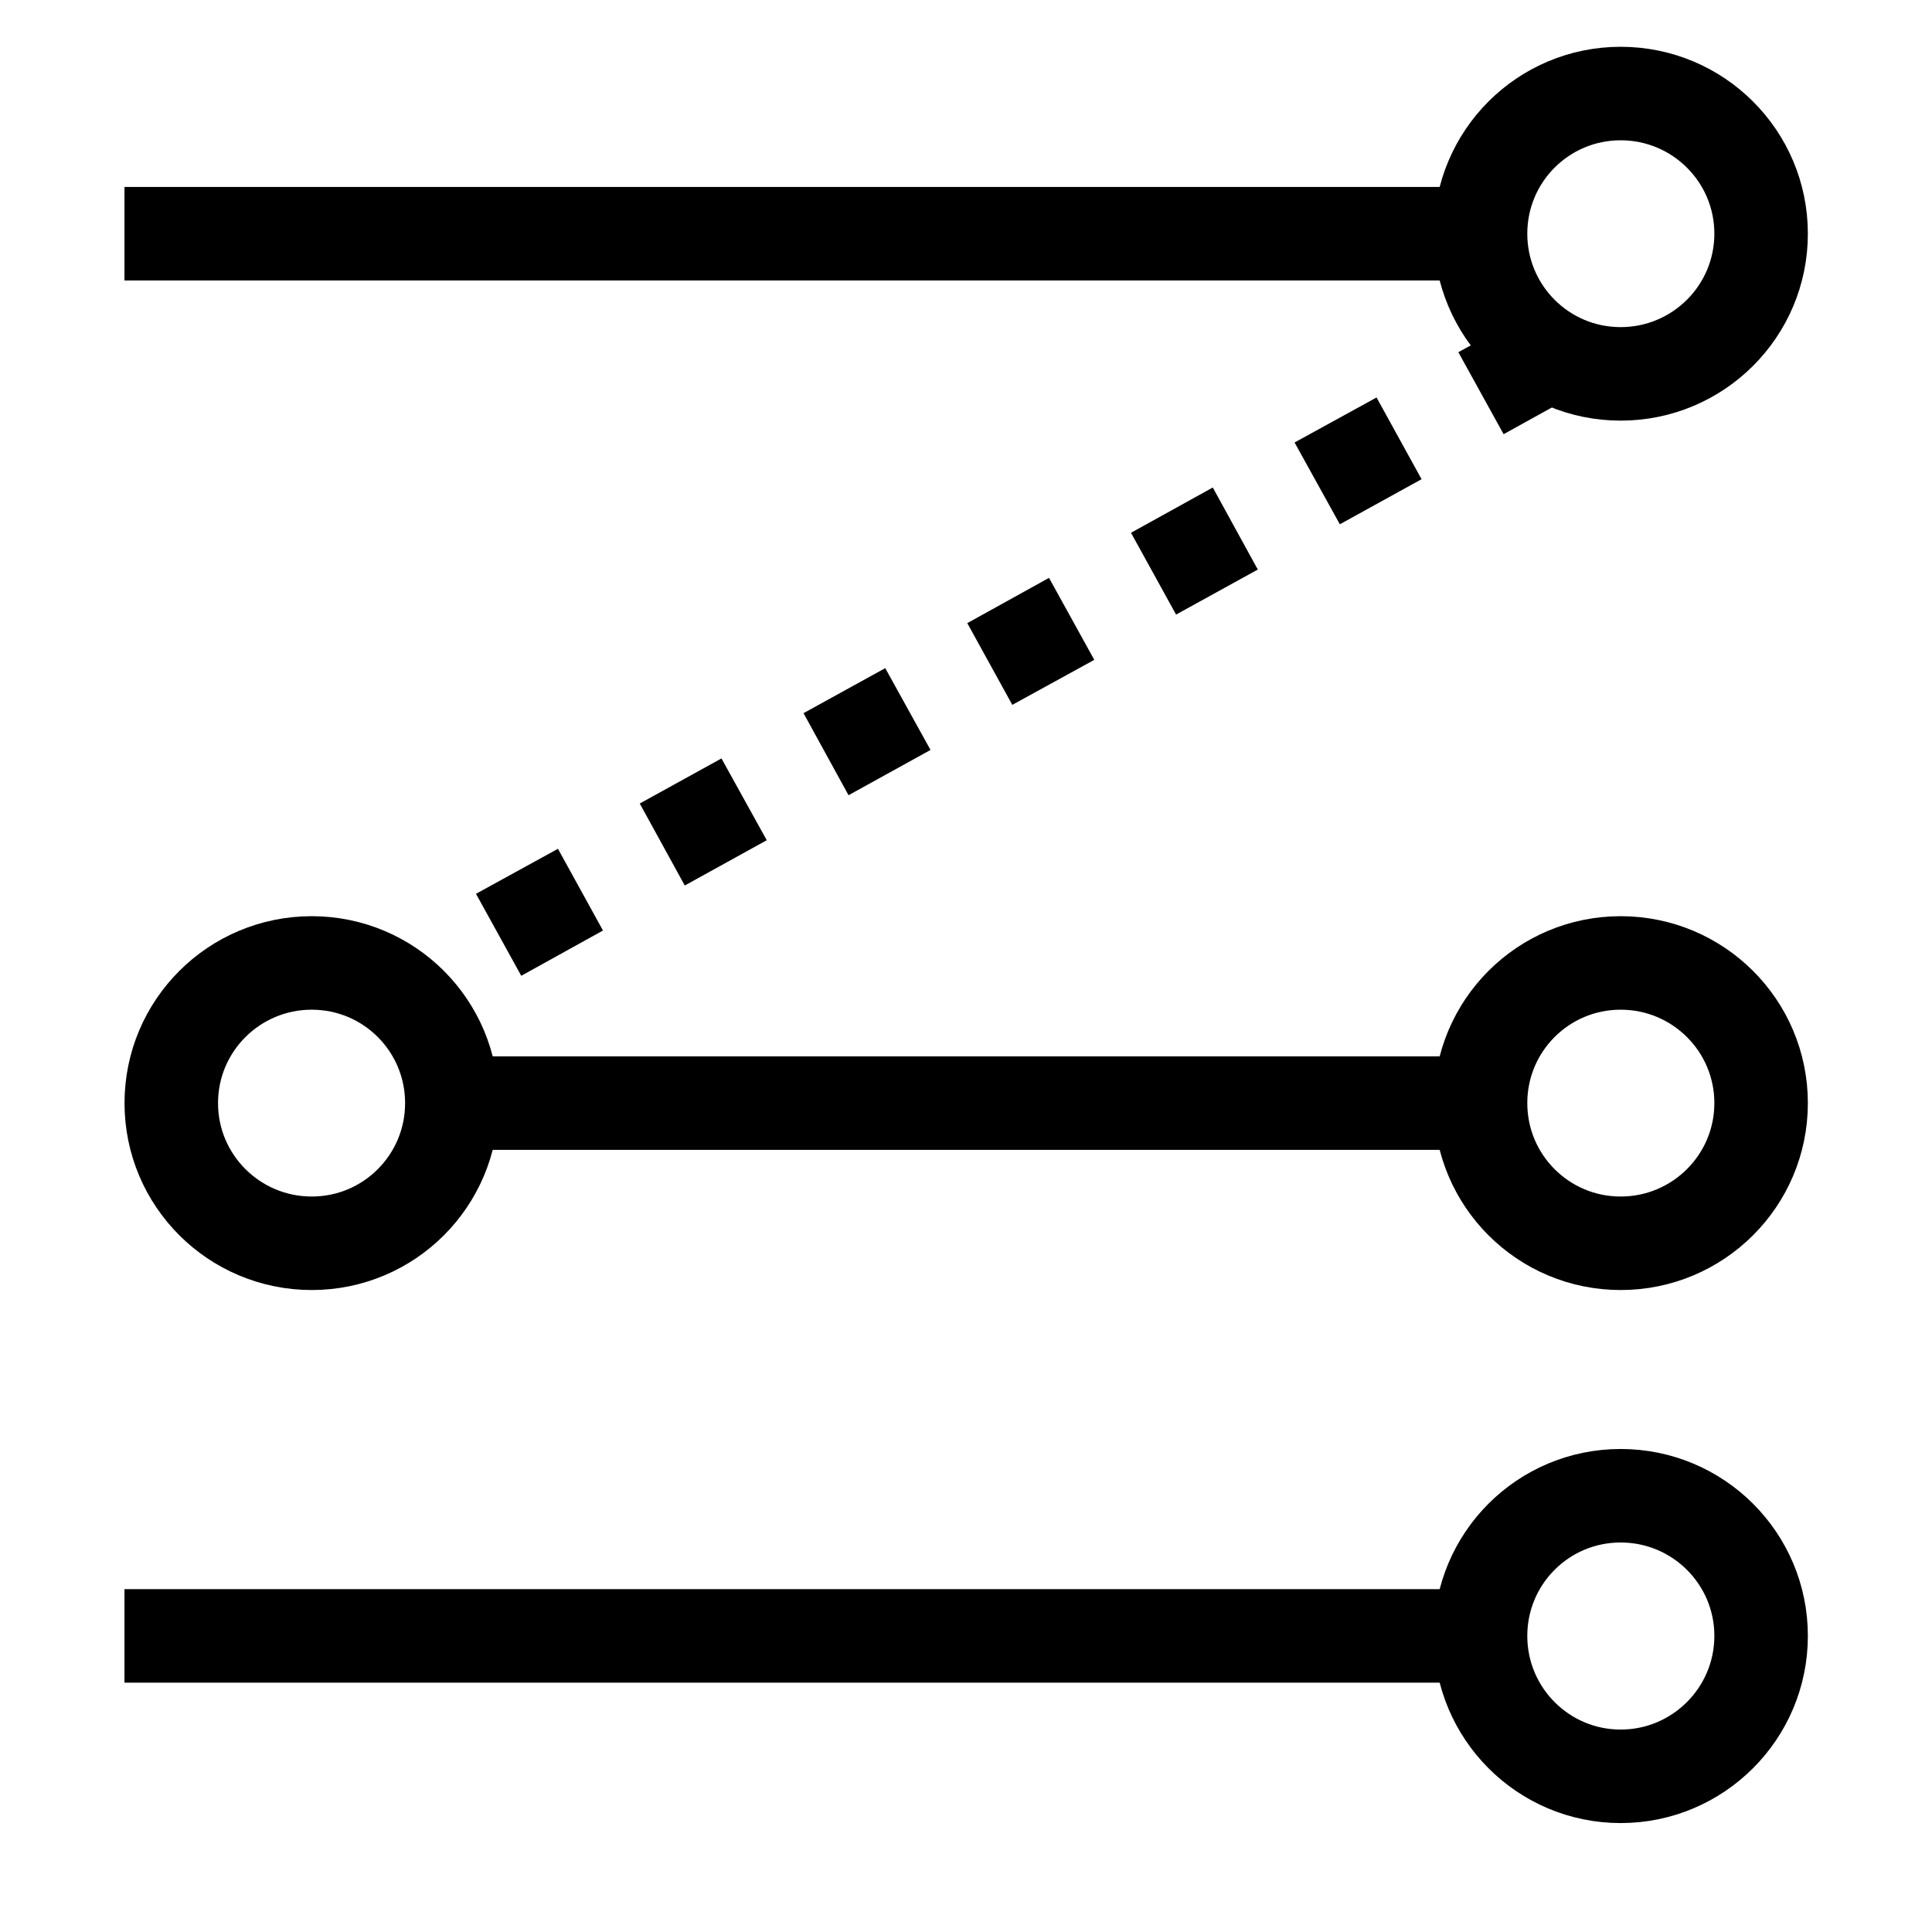
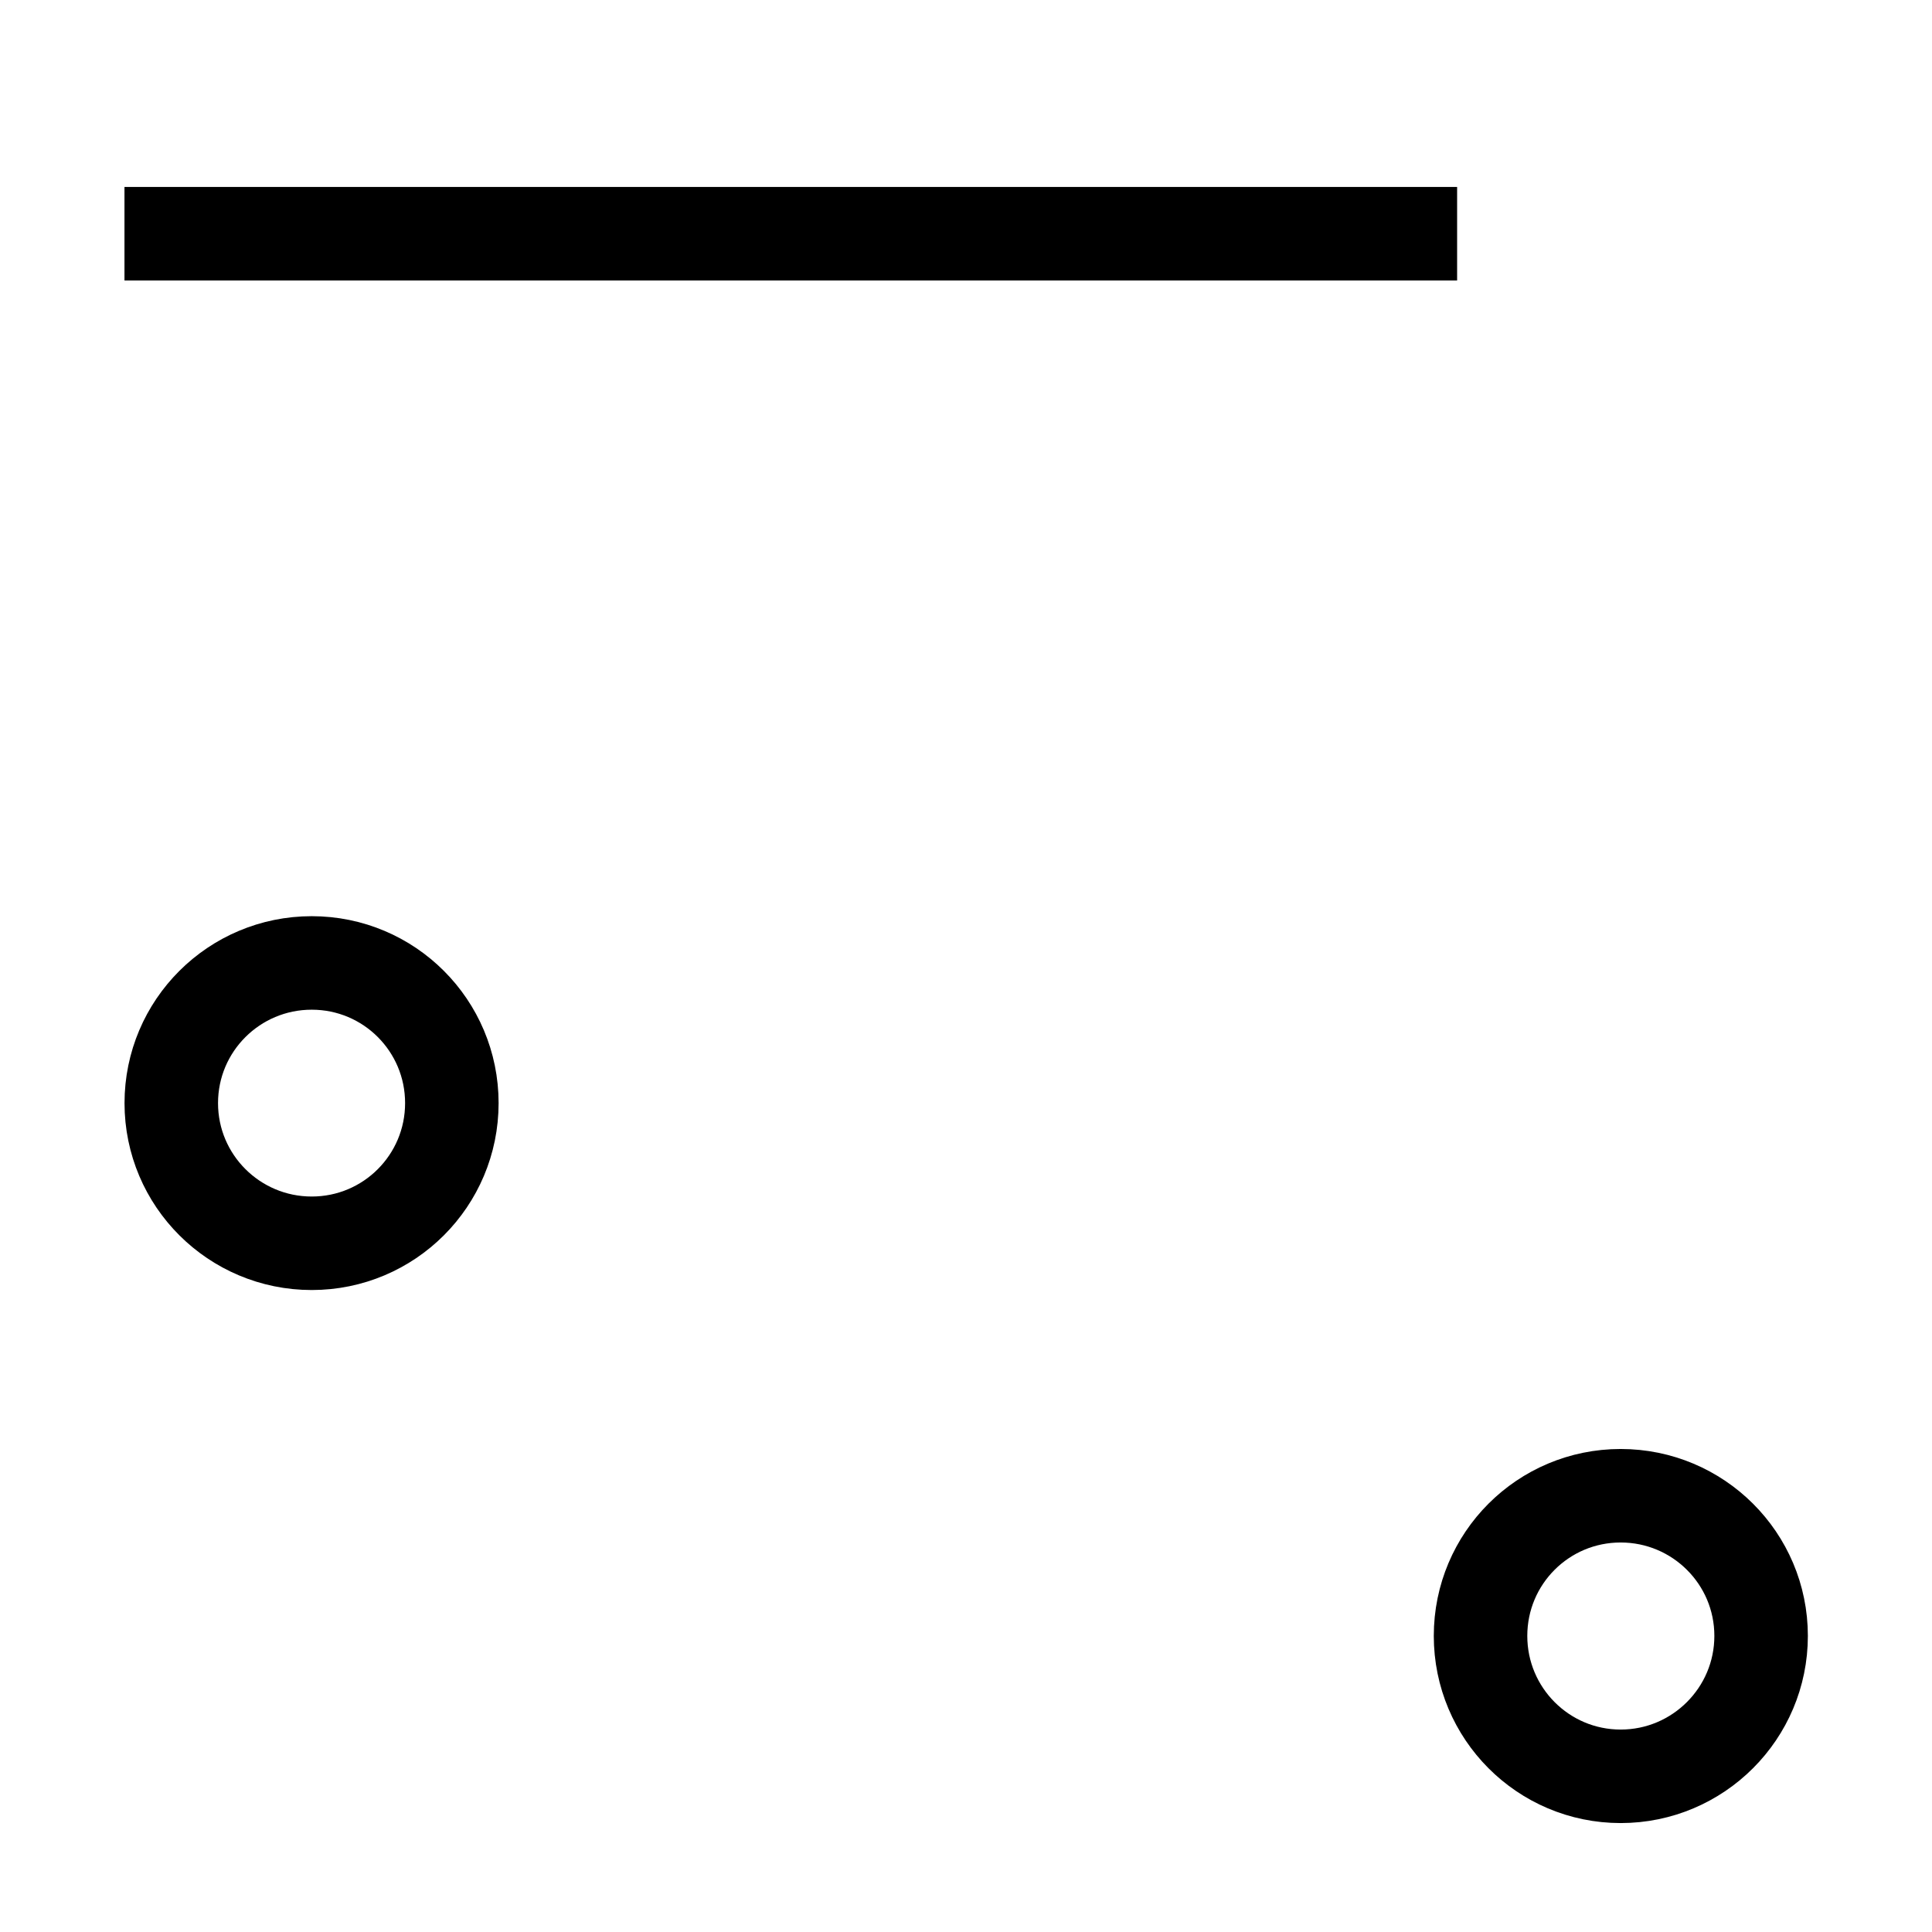
<svg xmlns="http://www.w3.org/2000/svg" width="40" zoomAndPan="magnify" viewBox="0 0 30 30" height="40" preserveAspectRatio="xMidYMid meet" version="1.0">
-   <path stroke-linecap="butt" transform="matrix(0.726, 0, -0, 0.726, 1.935, 16.403)" fill="none" stroke-linejoin="miter" d="M 7.5 1 L 28.5 1 " stroke="#000000" stroke-width="2" stroke-opacity="1" stroke-miterlimit="4" />
  <path stroke-linecap="round" transform="matrix(0.726, 0, -0, 0.726, 1.935, 16.403)" fill="none" stroke-linejoin="round" d="M 0.998 1 C 0.998 -0.658 2.344 -1.998 4.002 -1.998 C 5.659 -1.998 6.999 -0.658 6.999 1 C 6.999 2.657 5.659 3.998 4.002 3.998 C 2.344 3.998 0.998 2.657 0.998 1 " stroke="#000000" stroke-width="2" stroke-opacity="1" stroke-miterlimit="4" />
-   <path stroke-linecap="round" transform="matrix(0.726, 0, -0, 0.726, 1.935, 16.403)" fill="none" stroke-linejoin="round" d="M 35.002 1 C 35.002 2.657 33.656 3.998 31.998 3.998 C 30.341 3.998 29.001 2.657 29.001 1 C 29.001 -0.658 30.341 -1.998 31.998 -1.998 C 33.656 -1.998 35.002 -0.658 35.002 1 " stroke="#000000" stroke-width="2" stroke-opacity="1" stroke-miterlimit="4" />
-   <path fill="#000000" d="M 7.391 13.879 L 8.664 13.18 L 9.363 14.449 L 8.094 15.152 M 9.934 12.477 L 11.203 11.777 L 11.906 13.047 L 10.633 13.75 M 12.477 11.074 L 13.746 10.375 L 14.449 11.645 L 13.176 12.348 M 15.02 9.676 L 16.289 8.973 L 16.992 10.246 L 15.719 10.945 M 17.562 8.273 L 18.832 7.57 L 19.531 8.844 L 18.262 9.543 M 20.102 6.871 L 21.375 6.172 L 22.074 7.441 L 20.805 8.141 M 22.645 5.469 L 23.711 4.883 L 24.414 6.152 L 23.348 6.742 " fill-opacity="1" fill-rule="nonzero" />
-   <path stroke-linecap="butt" transform="matrix(0.726, 0, 0, 0.726, 1.935, 24.677)" fill="none" stroke-linejoin="miter" d="M -0.003 0.999 L 28.5 0.999 " stroke="#000000" stroke-width="2" stroke-opacity="1" stroke-miterlimit="4" />
  <path stroke-linecap="round" transform="matrix(0.726, 0, 0, 0.726, 1.935, 24.677)" fill="none" stroke-linejoin="round" d="M 35.002 0.999 C 35.002 2.656 33.656 4.002 31.998 4.002 C 30.341 4.002 29.001 2.656 29.001 0.999 C 29.001 -0.659 30.341 -1.999 31.998 -1.999 C 33.656 -1.999 35.002 -0.659 35.002 0.999 " stroke="#000000" stroke-width="2" stroke-opacity="1" stroke-miterlimit="4" />
  <path stroke-linecap="butt" transform="matrix(0.726, 0, -0, 0.726, 1.935, 2.903)" fill="none" stroke-linejoin="miter" d="M -0.003 1 L 28.5 1 " stroke="#000000" stroke-width="2" stroke-opacity="1" stroke-miterlimit="4" />
-   <path stroke-linecap="round" transform="matrix(0.726, 0, -0, 0.726, 1.935, 2.903)" fill="none" stroke-linejoin="round" d="M 35.002 1 C 35.002 2.657 33.656 3.998 31.998 3.998 C 30.341 3.998 29.001 2.657 29.001 1 C 29.001 -0.658 30.341 -1.998 31.998 -1.998 C 33.656 -1.998 35.002 -0.658 35.002 1 " stroke="#000000" stroke-width="2" stroke-opacity="1" stroke-miterlimit="4" />
</svg>